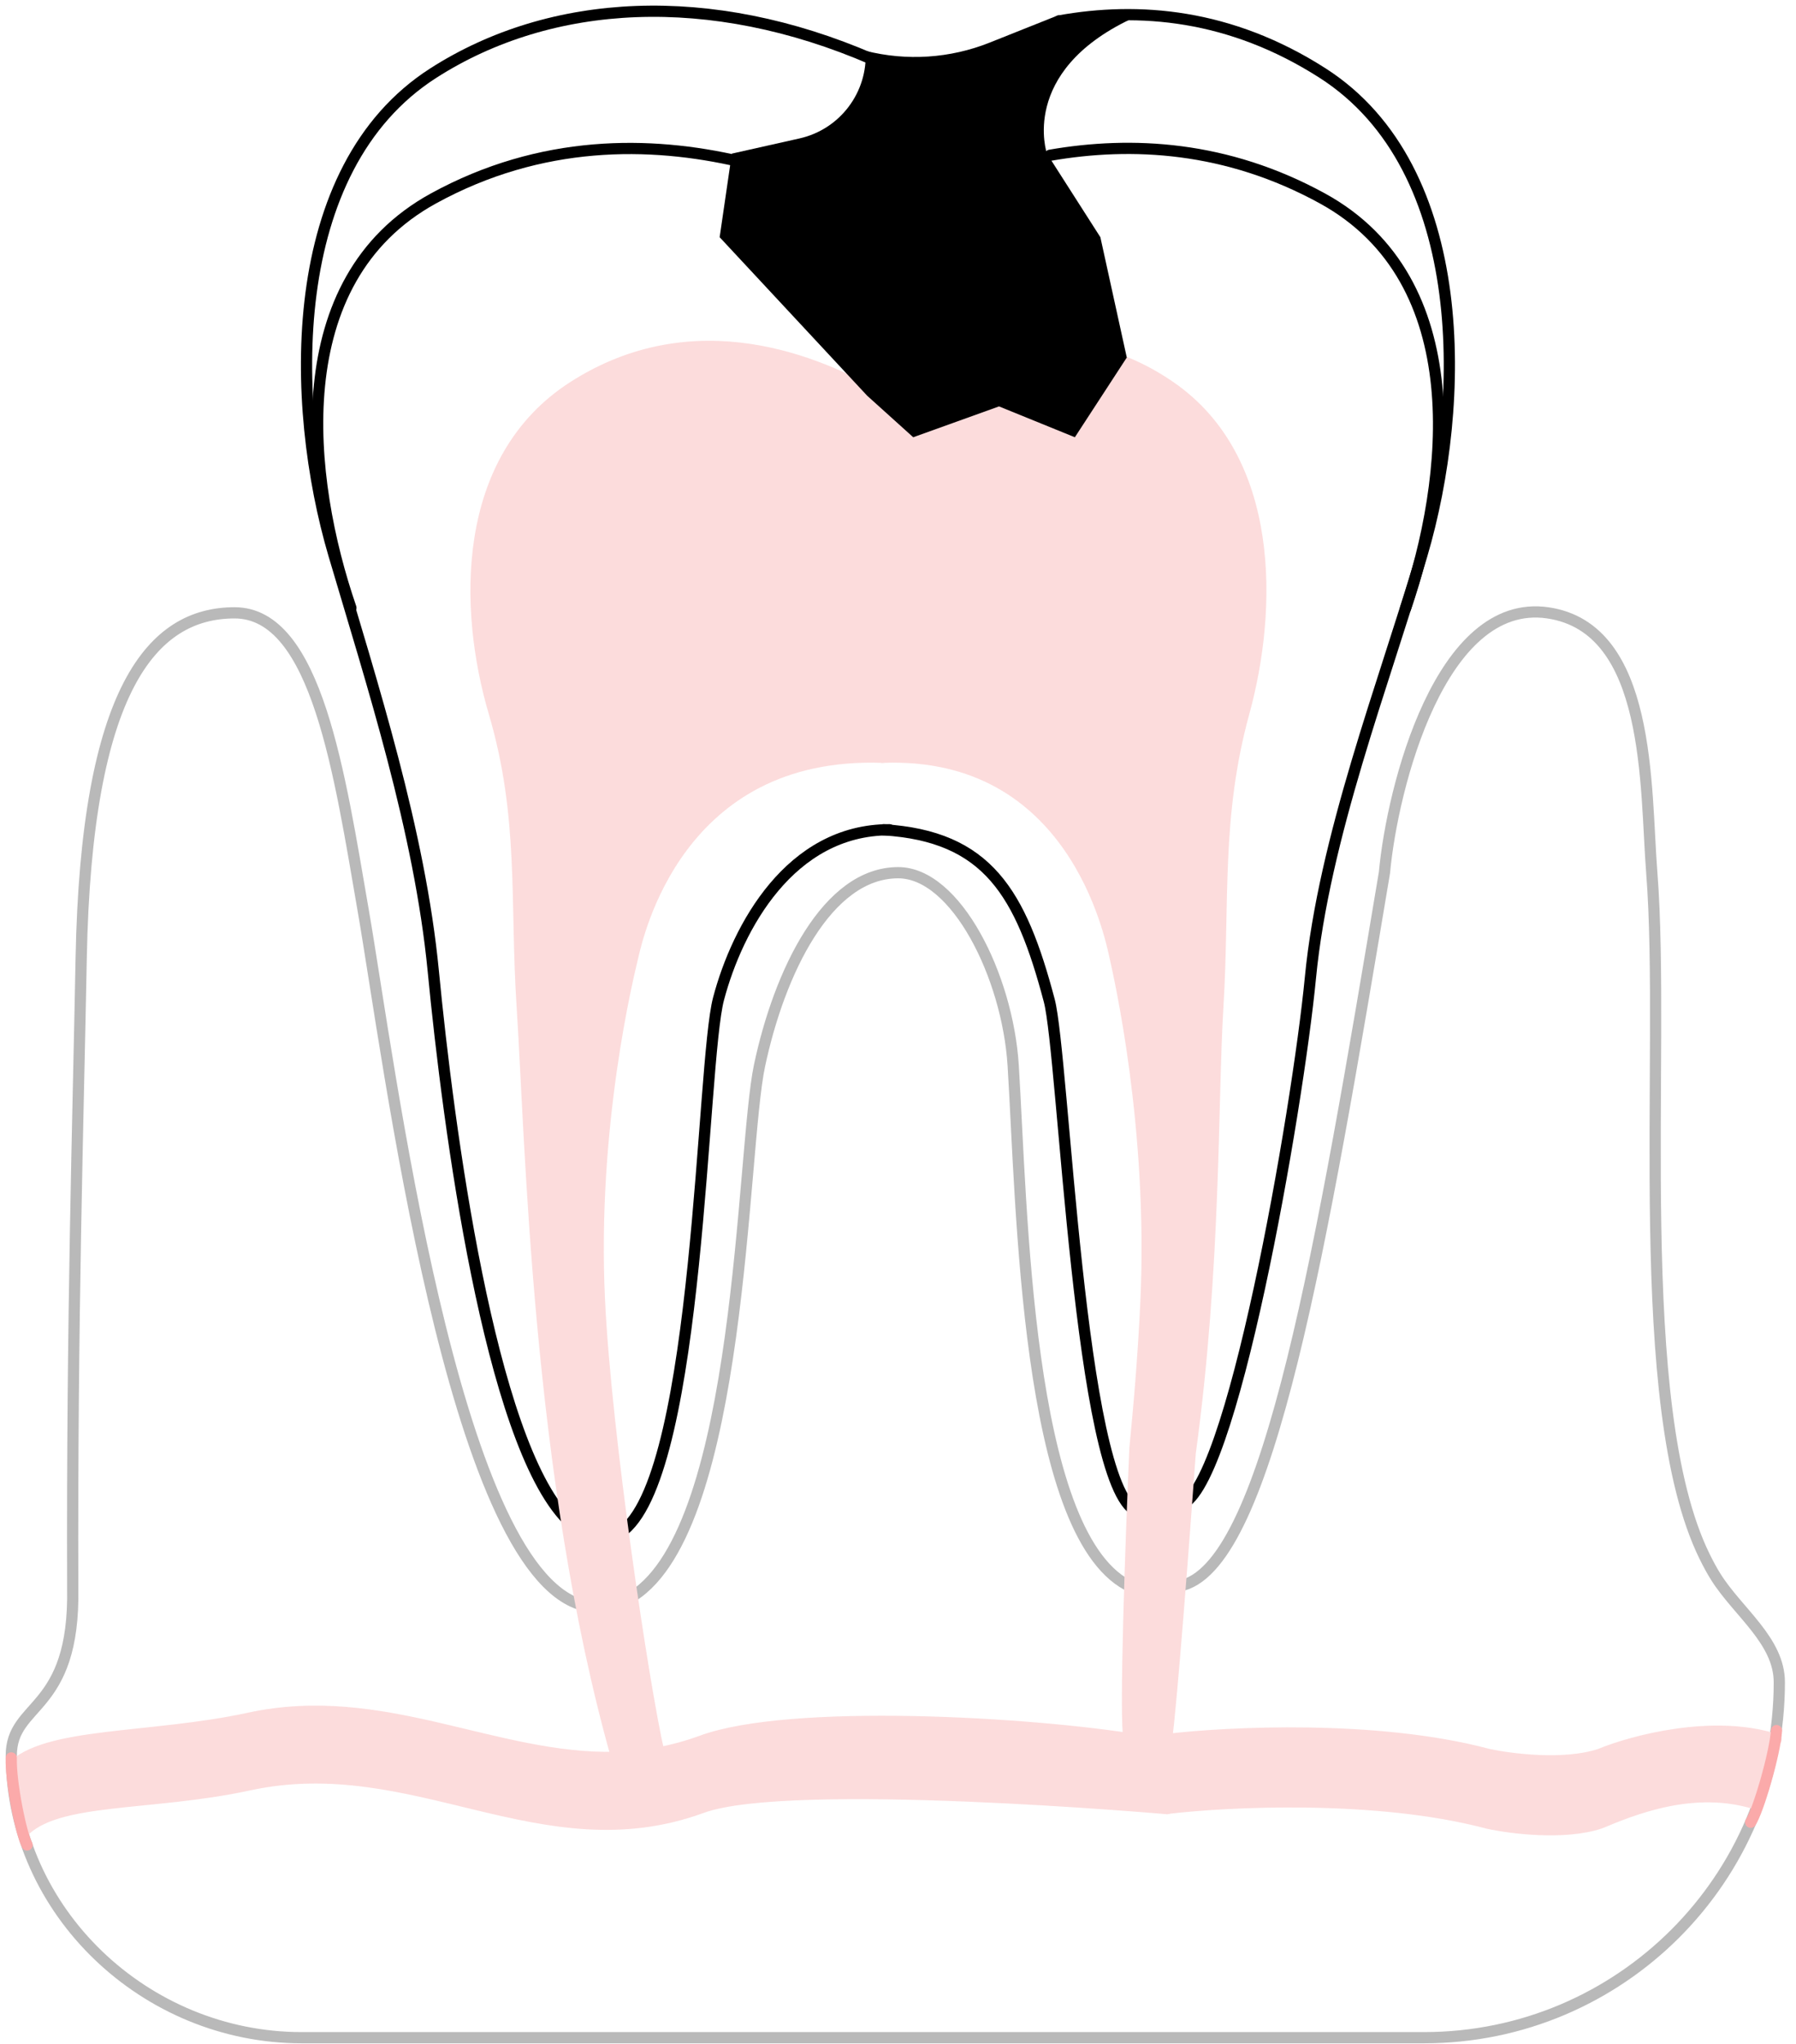
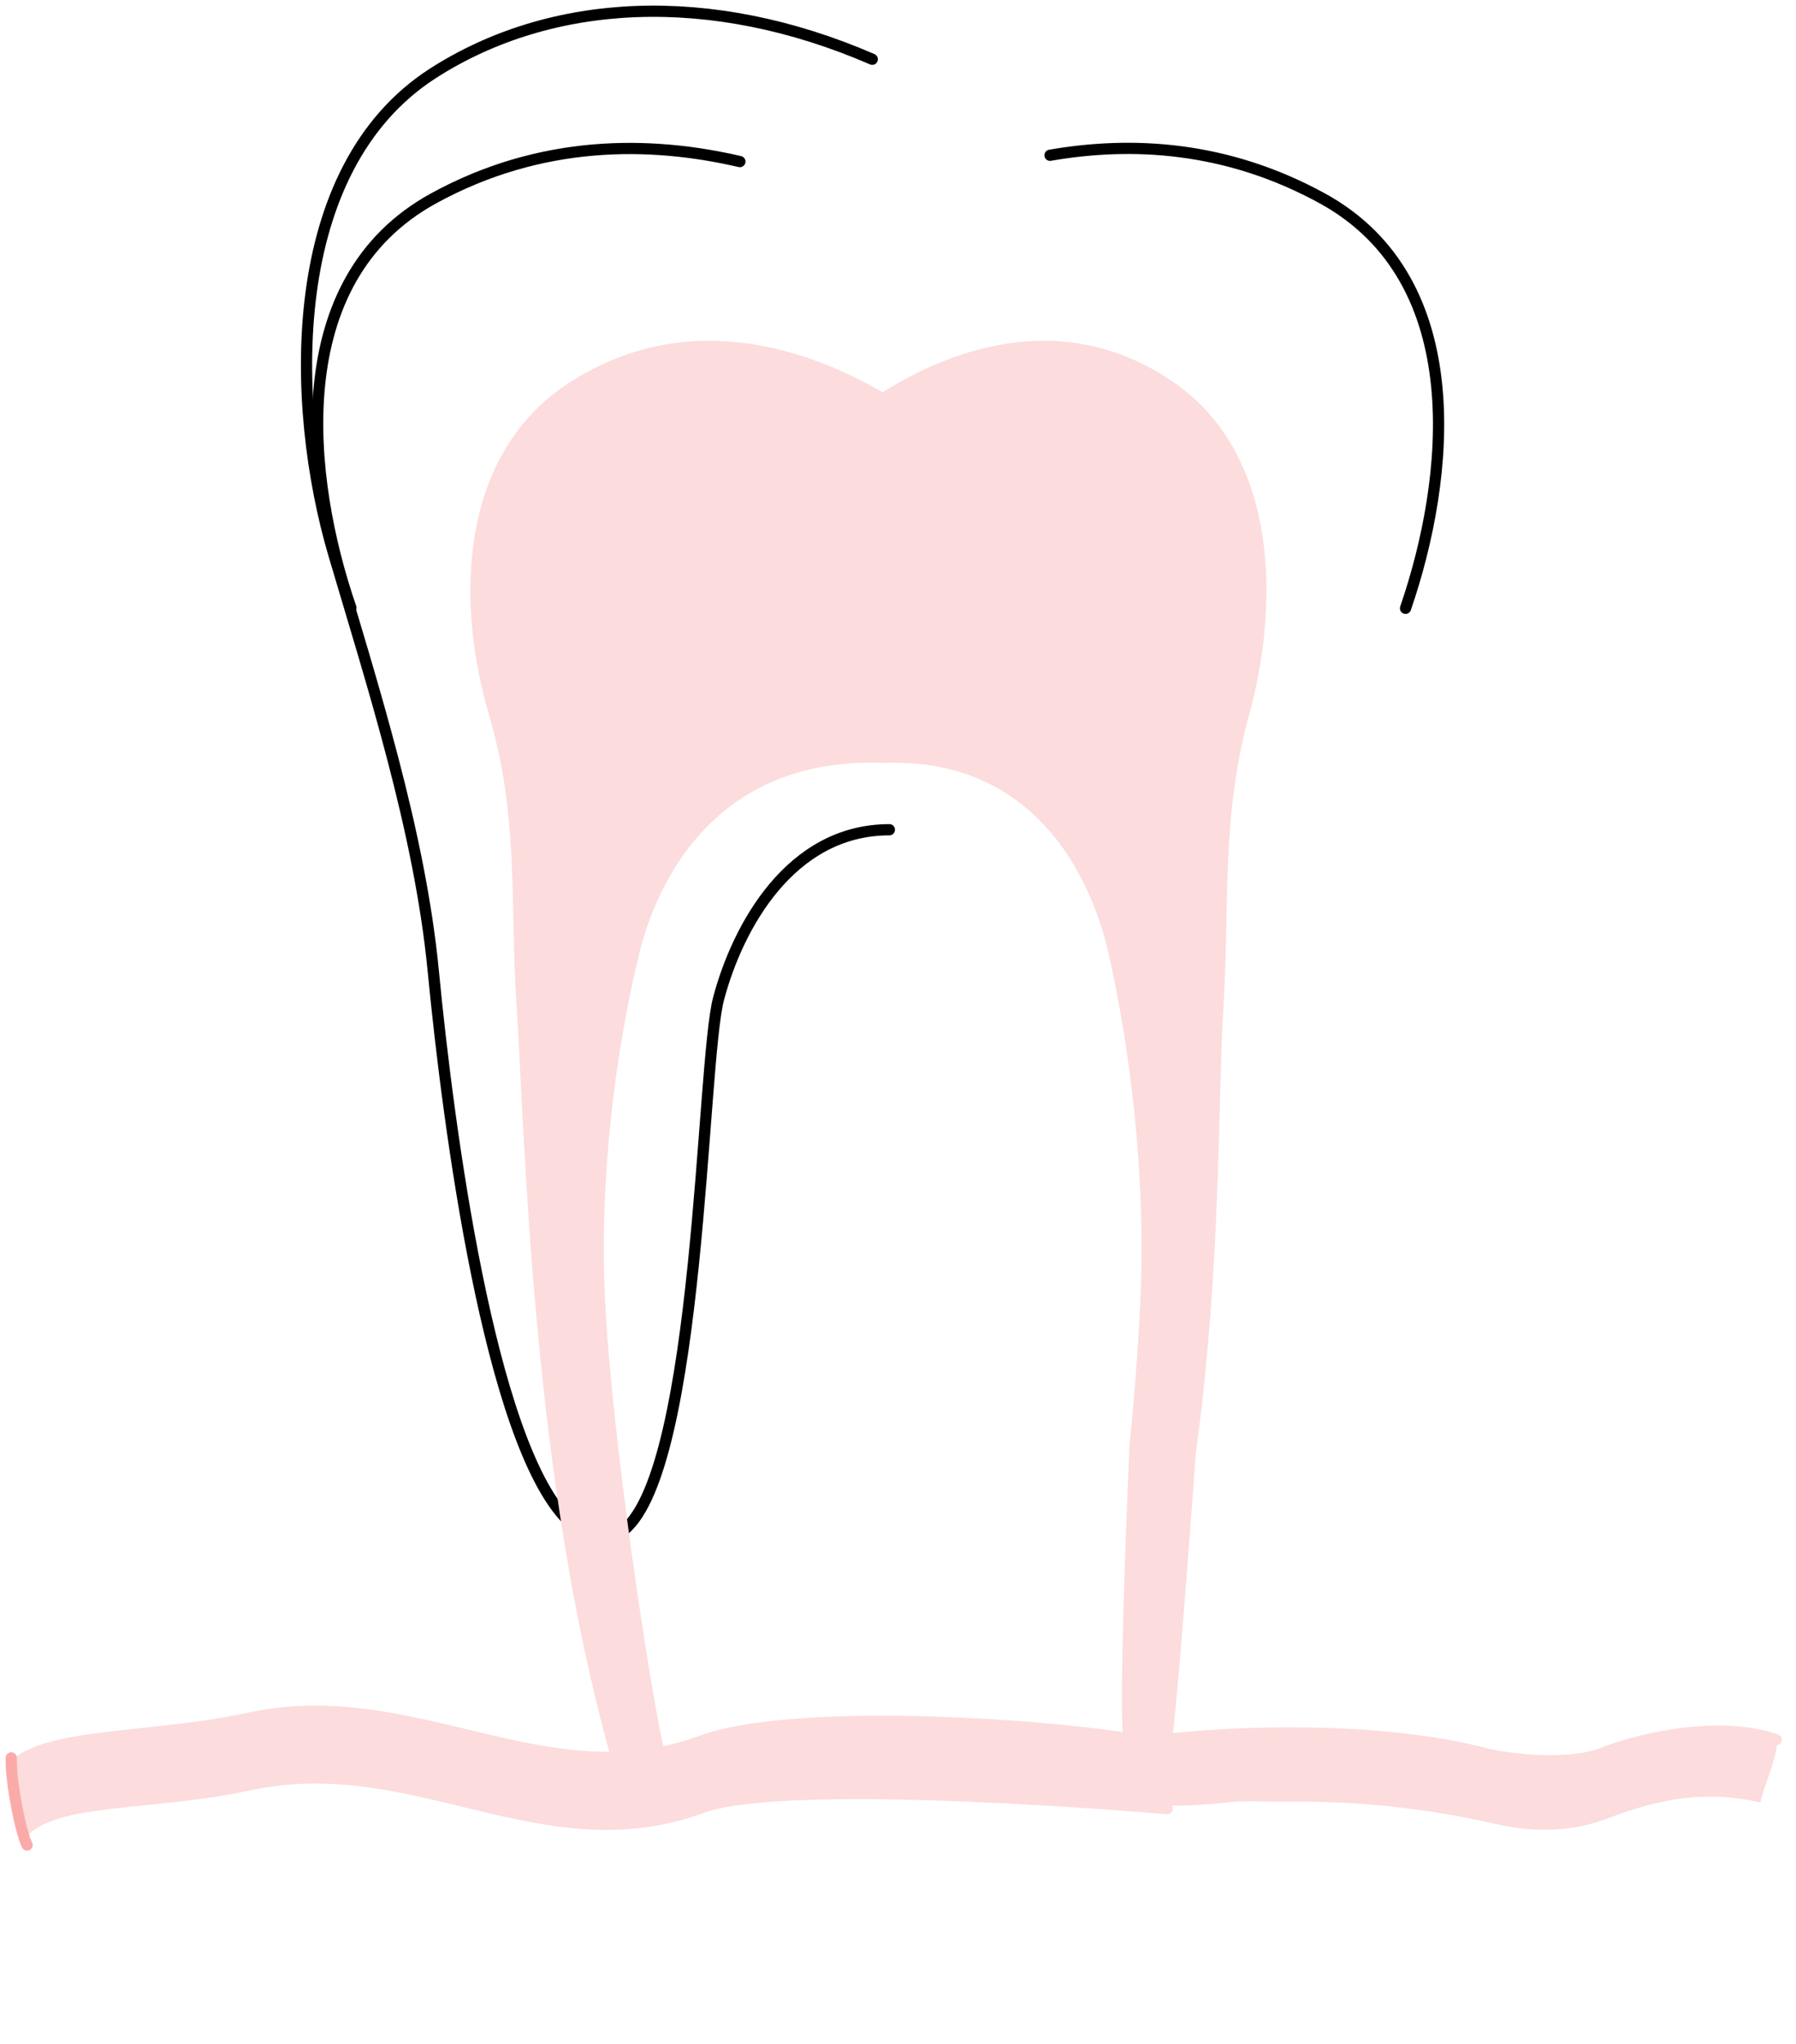
<svg xmlns="http://www.w3.org/2000/svg" width="160" height="182" viewBox="0 0 160 182" fill="none">
-   <path d="M100.429 141.146C91.382 136.296 91.041 107.363 90.262 94.887C89.763 86.909 85.161 77.713 80.018 77.713C73.681 77.713 69.429 86.566 67.664 94.887C66.046 102.521 66.129 135.961 56.383 142.13M105.428 141.146C113.046 138.925 117.757 111.024 123.335 77.713C124.038 70.08 128.336 53.19 137.878 54.572C147.152 55.915 146.549 70.08 147.152 77.713C148.42 93.902 145.245 125.169 151.861 138.61C152.208 139.315 152.534 139.91 152.849 140.41C154.818 143.551 158.514 146.1 158.514 149.808V149.808C158.514 167.286 144.345 181.455 126.867 181.455H26.86C12.977 181.455 1.1 170.269 1.005 156.386V156.386C0.972 151.521 6.689 152.578 6.479 141.394C6.403 117.386 6.958 99.893 7.232 85.344C7.685 61.344 13.56 54.572 20.901 54.572C28.242 54.572 30.268 69.038 32.373 81.166C34.638 94.21 40.306 139.639 51.832 142.92" stroke="#B9B9B9" />
  <path d="M79.231 73.888C70.41 73.888 65.704 82.546 64.011 88.945C62.488 94.698 62.334 130.657 55.609 136.229M50.526 135.323C43.604 128.28 39.931 100.282 38.602 86.499C37.398 74.001 33.144 60.902 29.756 49.421C25.792 35.986 25.312 15.018 38.602 6.509C49.099 -0.212 63.283 -0.973 77.706 5.276" stroke="black" stroke-linecap="round" stroke-linejoin="round" />
  <path d="M31.26 54.132C27.296 42.604 25.312 24.98 38.602 17.678C48.209 12.401 57.934 12.535 65.913 14.389" stroke="black" stroke-linecap="round" stroke-linejoin="round" />
-   <path d="M78.706 73.891C87.98 74.465 90.936 79.504 93.473 89.087C94.773 93.999 96.144 132.259 101.222 134.56M105.031 134.004C109.634 133.528 115.613 98.766 116.739 87.089C117.943 74.592 123.283 60.901 126.671 49.42C130.635 35.986 131.115 15.017 117.824 6.508C109.595 1.24 101.436 0.59 94.353 1.864" stroke="black" stroke-linecap="round" stroke-linejoin="round" />
  <path d="M125.214 54.17C129.178 42.641 131.115 24.98 117.824 17.678C109.28 12.984 100.81 12.563 93.543 13.826" stroke="black" stroke-linecap="round" stroke-linejoin="round" />
  <path d="M158.316 154.918C158.316 156.619 157.202 158.833 156.826 160.508C151.996 159.4 147.955 160.138 143.393 161.867C140.038 163.164 136.657 163.191 133.302 162.434C127.157 161.03 120.957 160.354 114.651 160.435C112.826 160.462 110.974 160.3 109.149 160.517C105.526 160.949 101.93 160.814 98.28 160.544C92.43 160.084 86.553 159.841 80.676 159.706C76.945 159.625 73.188 159.625 69.431 159.868C66.238 160.057 63.151 160.517 60.146 161.57C57.14 162.623 53.973 162.596 50.887 162.272C45.949 161.759 41.172 160.246 36.315 159.22C31.806 158.275 27.298 157.842 22.709 158.788C18.791 159.598 14.819 160.03 10.874 160.435C7.868 160.733 4.862 160.949 2.206 162.623C1.937 161.138 1.374 158.949 1.079 157.436C2.26 155.95 4.541 155.509 6.205 155.239C9.398 154.699 12.388 154.671 15.581 154.239C18.533 153.834 21.506 152.965 24.457 152.56C26.927 152.209 29.918 152.29 32.387 152.56C37.755 153.155 42.755 154.838 48.014 155.811C50.108 156.189 51.922 156.651 54.069 156.543C54.981 156.516 55.422 157.086 55.047 155.898C53.571 150.954 52.685 145.876 51.692 140.852C50.914 136.908 50.149 133.184 49.693 129.187C49.156 124.433 48.767 119.459 48.311 114.705C48.016 111.761 47.717 108.979 47.53 106.035C47.261 101.848 47.103 97.472 46.996 93.285C46.942 90.989 46.487 88.785 46.46 86.489C46.407 82.626 46.327 78.987 46.112 75.124C45.817 70.208 44.524 65.375 43.37 60.594C41.787 54.057 41.98 47.06 45.066 40.902C47.831 35.445 52.632 32.698 58.401 31.401C64.842 29.943 70.853 31.483 76.516 34.589C78.126 35.48 79.253 35.237 80.729 34.346C83.816 32.482 87.17 31.456 90.793 31.05C96.831 30.375 101.93 32.347 106.251 36.399C109.257 39.208 111.198 43.064 111.869 47.089C112.754 52.518 112.745 57.54 111.35 62.835C109.74 68.939 108.317 75.349 108.344 81.643C108.371 86.262 108.346 91.066 108.212 95.684C108.159 97.386 108.055 99.29 107.974 100.991C107.813 105.556 107.788 110.103 107.466 114.668C107.117 119.557 106.583 123.958 106.046 128.847C105.965 129.576 105.337 132.277 105.337 133.474C105.027 136.978 105.647 137.318 104.897 142.615C104.897 142.615 104.495 143.481 104.495 146.424C104.147 148.333 104.736 149.713 104.495 151.847C104.414 152.576 104.265 153.845 103.836 154.466C103.675 154.682 103.959 154.655 104.147 155.006C104.453 154.882 104.548 155.06 104.897 155.006C108.171 154.493 111.142 154.412 114.416 154.358C120.803 154.223 127.076 155.148 133.302 156.525C136.737 157.281 139.984 157.295 143.393 156.025C146.559 154.81 150.317 154.23 153.726 154.257C155.309 154.338 156.893 154.405 158.316 154.918ZM102.521 111.626C102.655 105.251 102.145 99.254 101.206 93.312C100.454 88.396 99.688 84.02 97.594 79.455C95.179 74.188 91.856 70.322 86.194 68.513C82.383 67.27 78.136 67.354 74.191 67.786C69.871 68.272 66.472 69.43 63.279 72.402C59.119 76.291 56.987 81.403 55.86 86.887C54.599 92.91 53.749 98.807 53.373 104.966C53.132 108.882 53.132 112.863 53.373 116.753C53.722 122.56 54.313 128.156 55.065 133.936C56.004 140.905 56.967 147.68 58.309 154.595C58.739 156.864 58.128 156.681 60.248 155.898C64.703 154.25 69.604 153.034 74.233 153.346C78.956 153.13 83.672 153.451 88.395 153.668C89.898 153.722 92.34 153.997 93.843 154.132C96.419 154.321 97.937 154.414 100.486 154.846C100.245 155.846 101.533 155.035 100.486 154.846C100.916 153.091 100.486 152.256 100.486 150.345C100.095 148.092 101.15 144.8 100.759 142.615C100.322 136.472 101.229 134.717 101.229 132.974C101.229 131.965 101.175 129.285 101.229 128.205C101.578 122.614 102.708 116.839 102.521 111.626Z" fill="#FCDCDC" />
-   <path d="M103.913 161.042C109.356 160.385 122.703 159.729 132.555 162.356C134.551 162.794 139.338 163.408 142.522 162.356C145.417 161.161 150.91 158.854 156.526 160.671" stroke="#FCDCDC" stroke-linecap="round" stroke-linejoin="round" />
  <path d="M78.629 35.517C72.956 32.164 61.912 27.503 51.086 34.435C41.054 40.858 41.291 54.181 44.03 63.465C46.769 72.749 45.91 80.291 46.524 89.647C47.291 101.343 47.846 131.379 54.94 156.496M58.682 155.997C57.338 150.136 53.987 127.892 53.402 115.806C52.648 100.255 55.984 86.83 56.344 85.304C56.808 83.342 60.346 66.781 78.629 67.433M101.782 155.013C91.719 153.329 70.369 152.158 62.53 155.026C61.243 155.497 59.98 155.84 58.736 156.077M1.005 157.452C3.972 154.242 13.403 154.907 22.181 153.006C34.11 150.422 44.032 156.745 54.852 156.496" stroke="#FCDCDC" stroke-linecap="round" stroke-linejoin="round" />
  <path d="M103.985 161.057C103.985 161.057 70.37 158.096 62.531 160.964C48.287 166.174 36.925 155.751 22.182 158.944C13.403 160.844 4.998 159.965 2.031 163.175" stroke="#FCDCDC" stroke-linecap="round" stroke-linejoin="round" />
  <path d="M78.629 35.517C83.906 32.164 94.178 27.503 104.249 34.435C113.58 40.858 113.36 54.181 110.812 63.465C108.264 72.749 109.063 80.291 108.492 89.647C107.976 98.116 108.313 112.681 106.033 129.371C105.494 136.836 104.315 152.395 103.913 154.906C109.355 154.249 122.703 153.593 132.555 156.22C134.55 156.658 139.337 157.272 142.522 156.22C145.417 155.025 152.611 153.089 158.228 154.906M78.629 67.433C95.635 66.781 98.926 83.342 99.357 85.304C99.692 86.83 102.795 100.255 102.095 115.806C101.907 119.982 101.55 124.531 101.112 128.938C100.764 136.853 100.174 153.129 100.591 154.906" stroke="#FCDCDC" stroke-linecap="round" stroke-linejoin="round" />
  <path d="M1.004 156.54C0.934 158.622 1.858 163.25 2.413 164.294" stroke="#FBAAAA" stroke-linecap="round" />
-   <path d="M158.263 154.107C158.125 156.185 156.622 161.286 155.965 162.269" stroke="#FBAAAA" stroke-linecap="round" />
-   <path d="M65.198 13.68L71.227 12.327C74.833 11.518 77.324 8.216 77.111 4.526C80.777 5.453 84.643 5.198 88.156 3.798L94.224 1.379C94.224 1.379 103.107 0.569 100.719 1.707C90.77 6.444 93.268 13.68 93.268 13.68L98.029 21.123L100.382 31.837L95.756 38.937L88.999 36.19L81.356 38.937L77.252 35.236L64.111 21.123L65.198 13.68Z" fill="black" />
</svg>